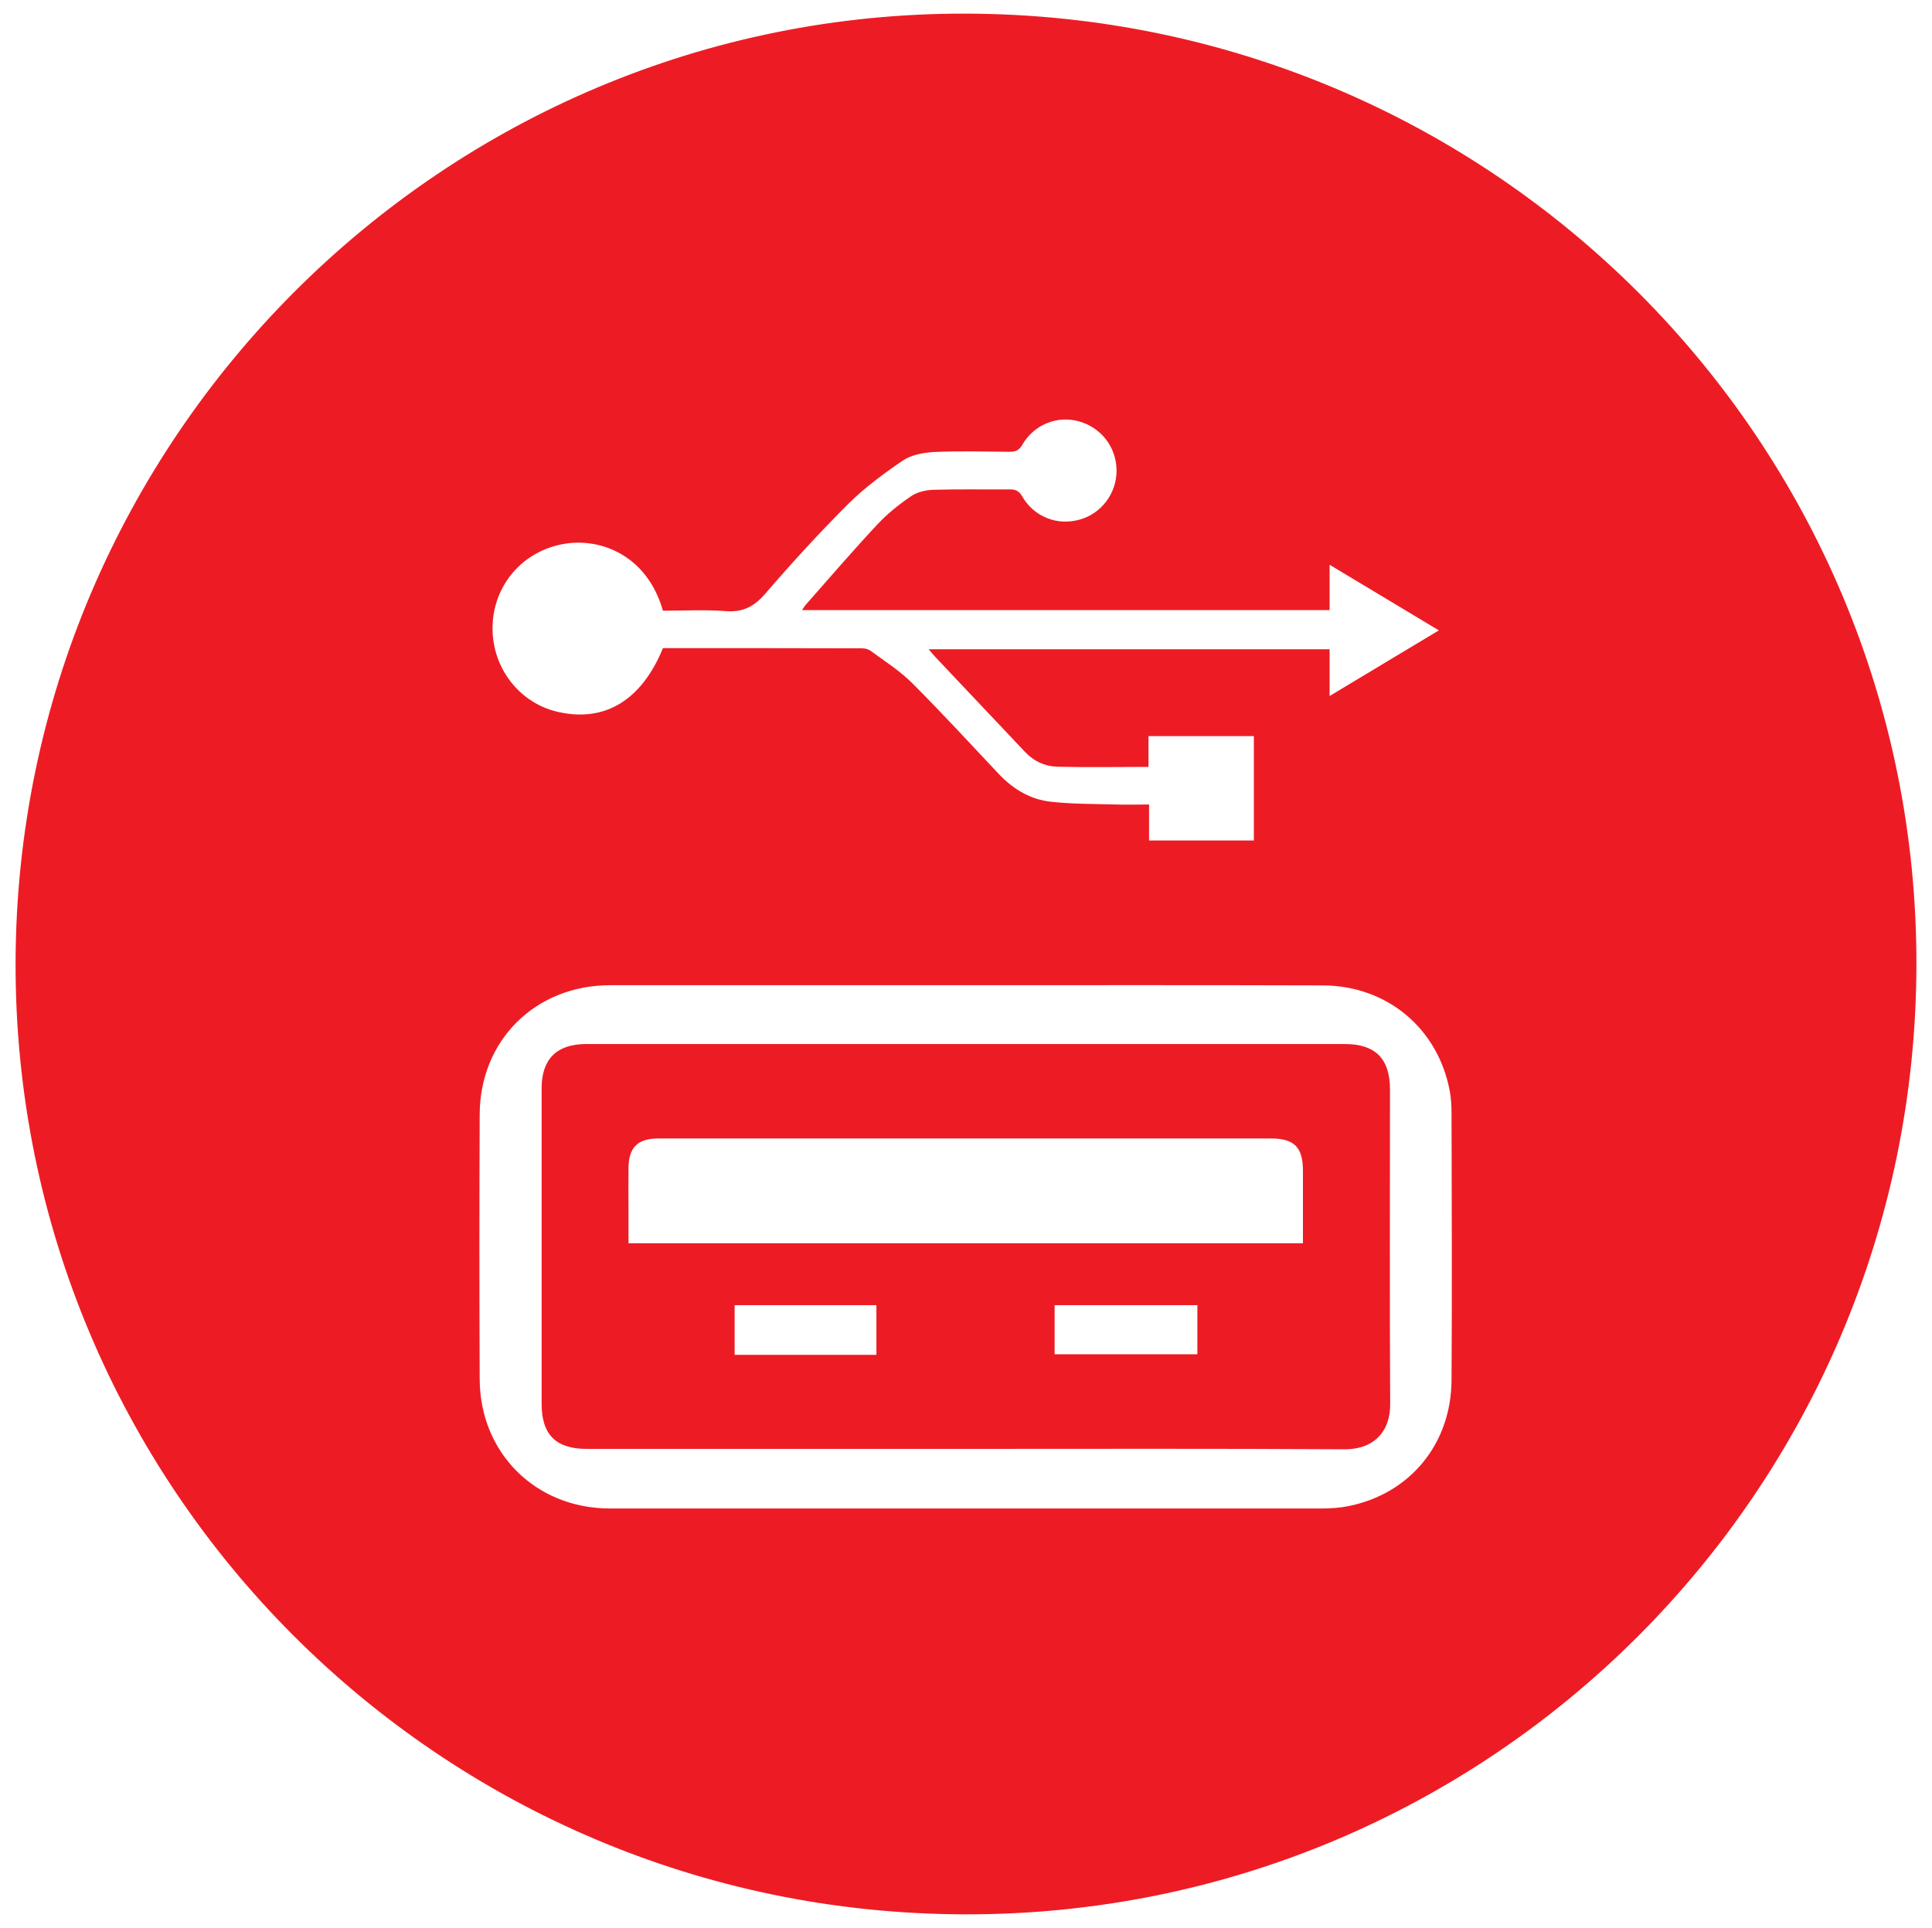
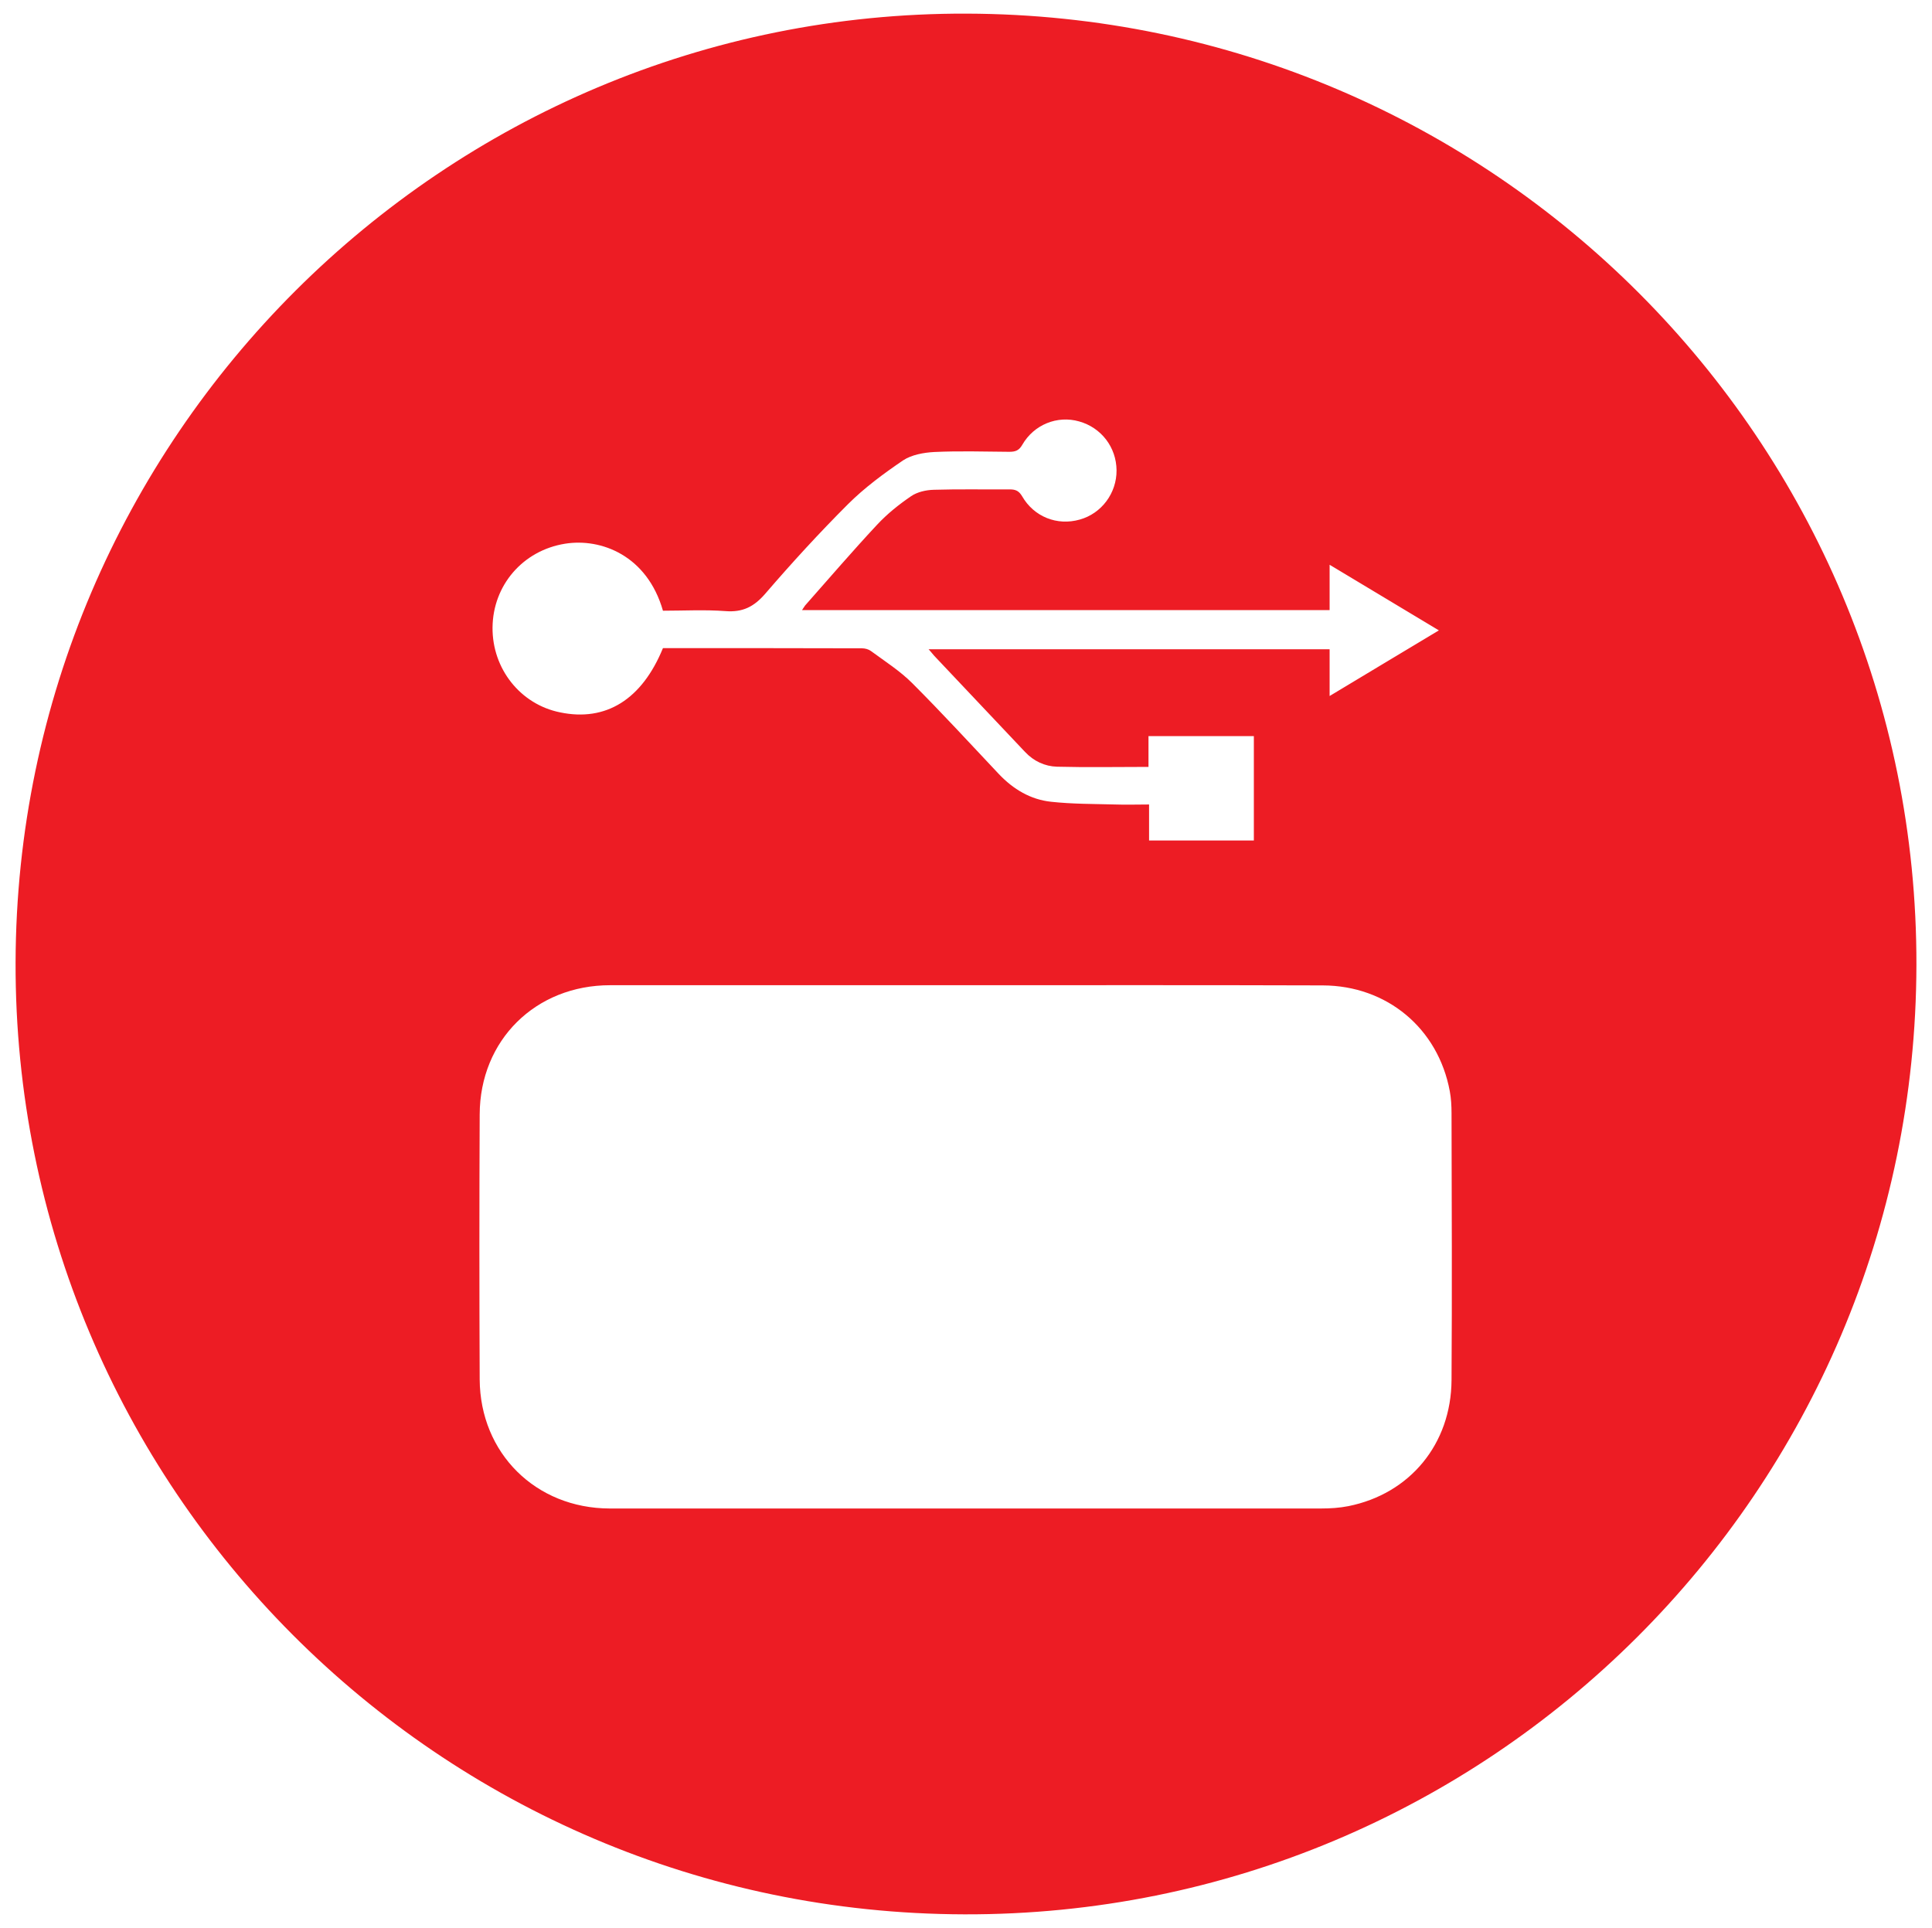
<svg xmlns="http://www.w3.org/2000/svg" id="Слой_1" x="0px" y="0px" viewBox="0 0 992 990" style="enable-background:new 0 0 992 990;" xml:space="preserve">
  <style type="text/css"> .st0{fill:#ED1C24;} </style>
  <g>
    <path class="st0" d="M984,495.5c-0.5,270-219.3,488.3-488.9,487.5C225.4,982.3,7.3,763.5,8,494.2C8.7,224.8,227.9,6.1,496.4,7 C766.4,7.8,984.5,226.3,984,495.5z M495.8,505.9c-60.8,0-121.6,0-182.5,0c-38.3,0-66.9,28.2-67,66.4c-0.2,45.3-0.2,90.6,0,136 c0.2,37.9,28.8,66.2,66.7,66.3c121.8,0,243.6,0,365.4,0c4.6,0,9.4-0.3,13.9-1.2c31.6-6.3,52.8-31.9,53-64.7 c0.3-45.7,0.1-91.3,0-137c0-3.8-0.2-7.7-0.9-11.4c-6-32.3-32.3-54.2-65.2-54.3C618.1,505.8,557,505.9,495.8,505.9z M340.4,332.8 c34.2,0,68.2,0,102.2,0.1c1.6,0,3.4,0.5,4.6,1.4c7.2,5.3,14.9,10.2,21.2,16.5c15.2,15.2,29.7,31,44.5,46.7 c7.4,7.8,16.3,13.1,26.8,14.2c10.9,1.2,21.9,1.1,32.9,1.4c5.6,0.2,11.2,0,17.4,0c0,6.5,0,12.4,0,18.5c18.2,0,36,0,53.8,0 c0-18,0-35.7,0-53.6c-18,0-35.8,0-54.1,0c0,5.5,0,10.8,0,15.8c-16.1,0-31.6,0.3-47-0.1c-6.2-0.2-11.9-2.8-16.4-7.6 c-15.3-16.3-30.7-32.4-46-48.7c-1.1-1.1-2-2.4-3.5-4c69,0,137.2,0,205.9,0c0,7.9,0,15.5,0,24c19-11.4,37.2-22.4,56.1-33.7 c-19-11.4-37.1-22.3-56.1-33.7c0,8.5,0,15.8,0,23.3c-90.5,0-180.4,0-270.9,0c0.8-1.1,1.1-1.8,1.6-2.4 c12.3-13.9,24.3-27.9,36.9-41.4c5.2-5.6,11.2-10.4,17.5-14.7c3.2-2.2,7.7-3.2,11.7-3.3c13-0.4,26-0.1,39-0.2c3,0,4.7,0.8,6.3,3.5 c6.1,10.6,18,15.3,29.6,12c11.2-3.1,19-13.6,18.9-25.3c-0.1-11.8-7.8-21.9-19.2-25.1c-11.2-3.2-23.2,1.6-29.2,12 c-1.7,3-3.6,3.6-6.7,3.6c-12.8-0.1-25.7-0.5-38.5,0.1c-5.4,0.3-11.6,1.4-16,4.3c-10,6.8-19.9,14.1-28.4,22.6 c-14.7,14.7-28.8,30.1-42.4,45.9c-5.8,6.7-11.6,9.6-20.4,8.9c-10.7-0.8-21.5-0.2-32.1-0.2c-8.1-28.3-31.7-37.4-50.3-34.4 c-21.7,3.5-37,21.4-37.2,43c-0.2,21.2,14.3,39.5,34.7,43.6C311.1,370.7,329.6,359.2,340.4,332.8z" />
-     <path class="st0" d="M495.8,744c-64.8,0-129.7,0-194.5,0c-15.9,0-23.2-7.3-23.2-23.2c0-54,0-108,0-162c0-15,7.8-22.7,22.9-22.7 c129.8,0,259.7,0,389.5,0c15.7,0,23.2,7.5,23.2,23.4c0,53.8-0.2,107.7,0.1,161.5c0.1,13.8-8.1,23.3-23.5,23.2 C625.5,743.8,560.6,744,495.8,744z M669,638.4c0-12.6,0-24.9,0-37.2c0-12.1-4.4-16.6-16.5-16.6c-35.3,0-70.7,0-106,0 c-69.5,0-139,0-208.5,0c-10.6,0-15.2,4.6-15.3,15.2c-0.1,7.3,0,14.7,0,22c0,5.4,0,10.9,0,16.6C438.3,638.4,553.2,638.4,669,638.4z M614.8,670.2c-24.7,0-48.9,0-73.3,0c0,8.6,0,16.8,0,25.2c24.6,0,48.9,0,73.3,0C614.8,686.9,614.8,678.8,614.8,670.2z M450,695.7 c0-8.8,0-17.1,0-25.5c-24.5,0-48.5,0-72.8,0c0,8.6,0,17,0,25.5C401.5,695.7,425.6,695.7,450,695.7z" />
  </g>
</svg>